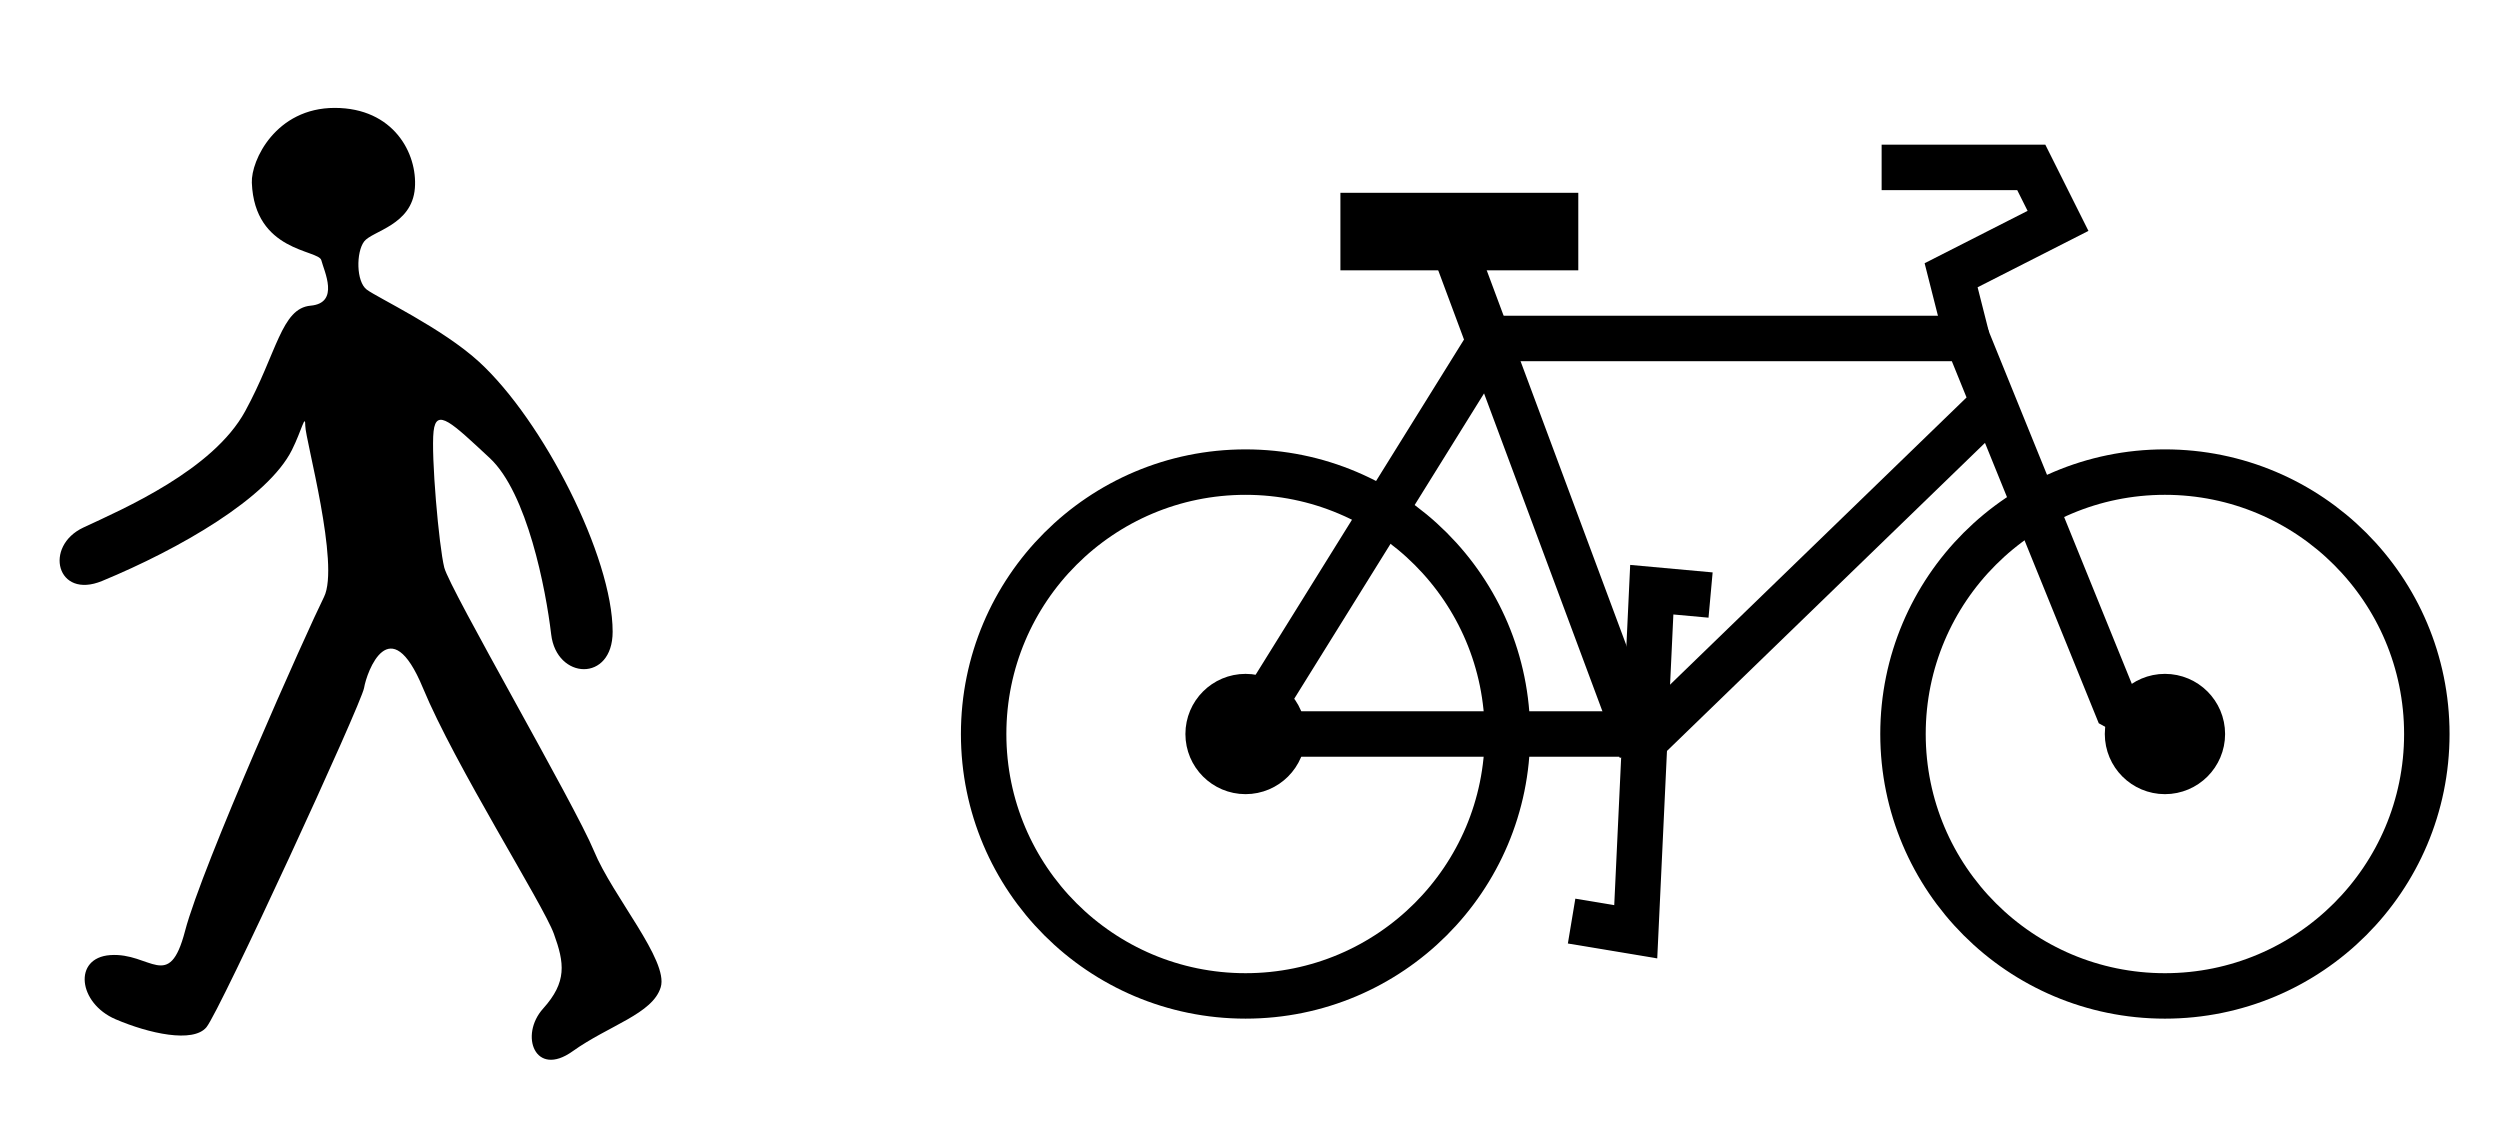
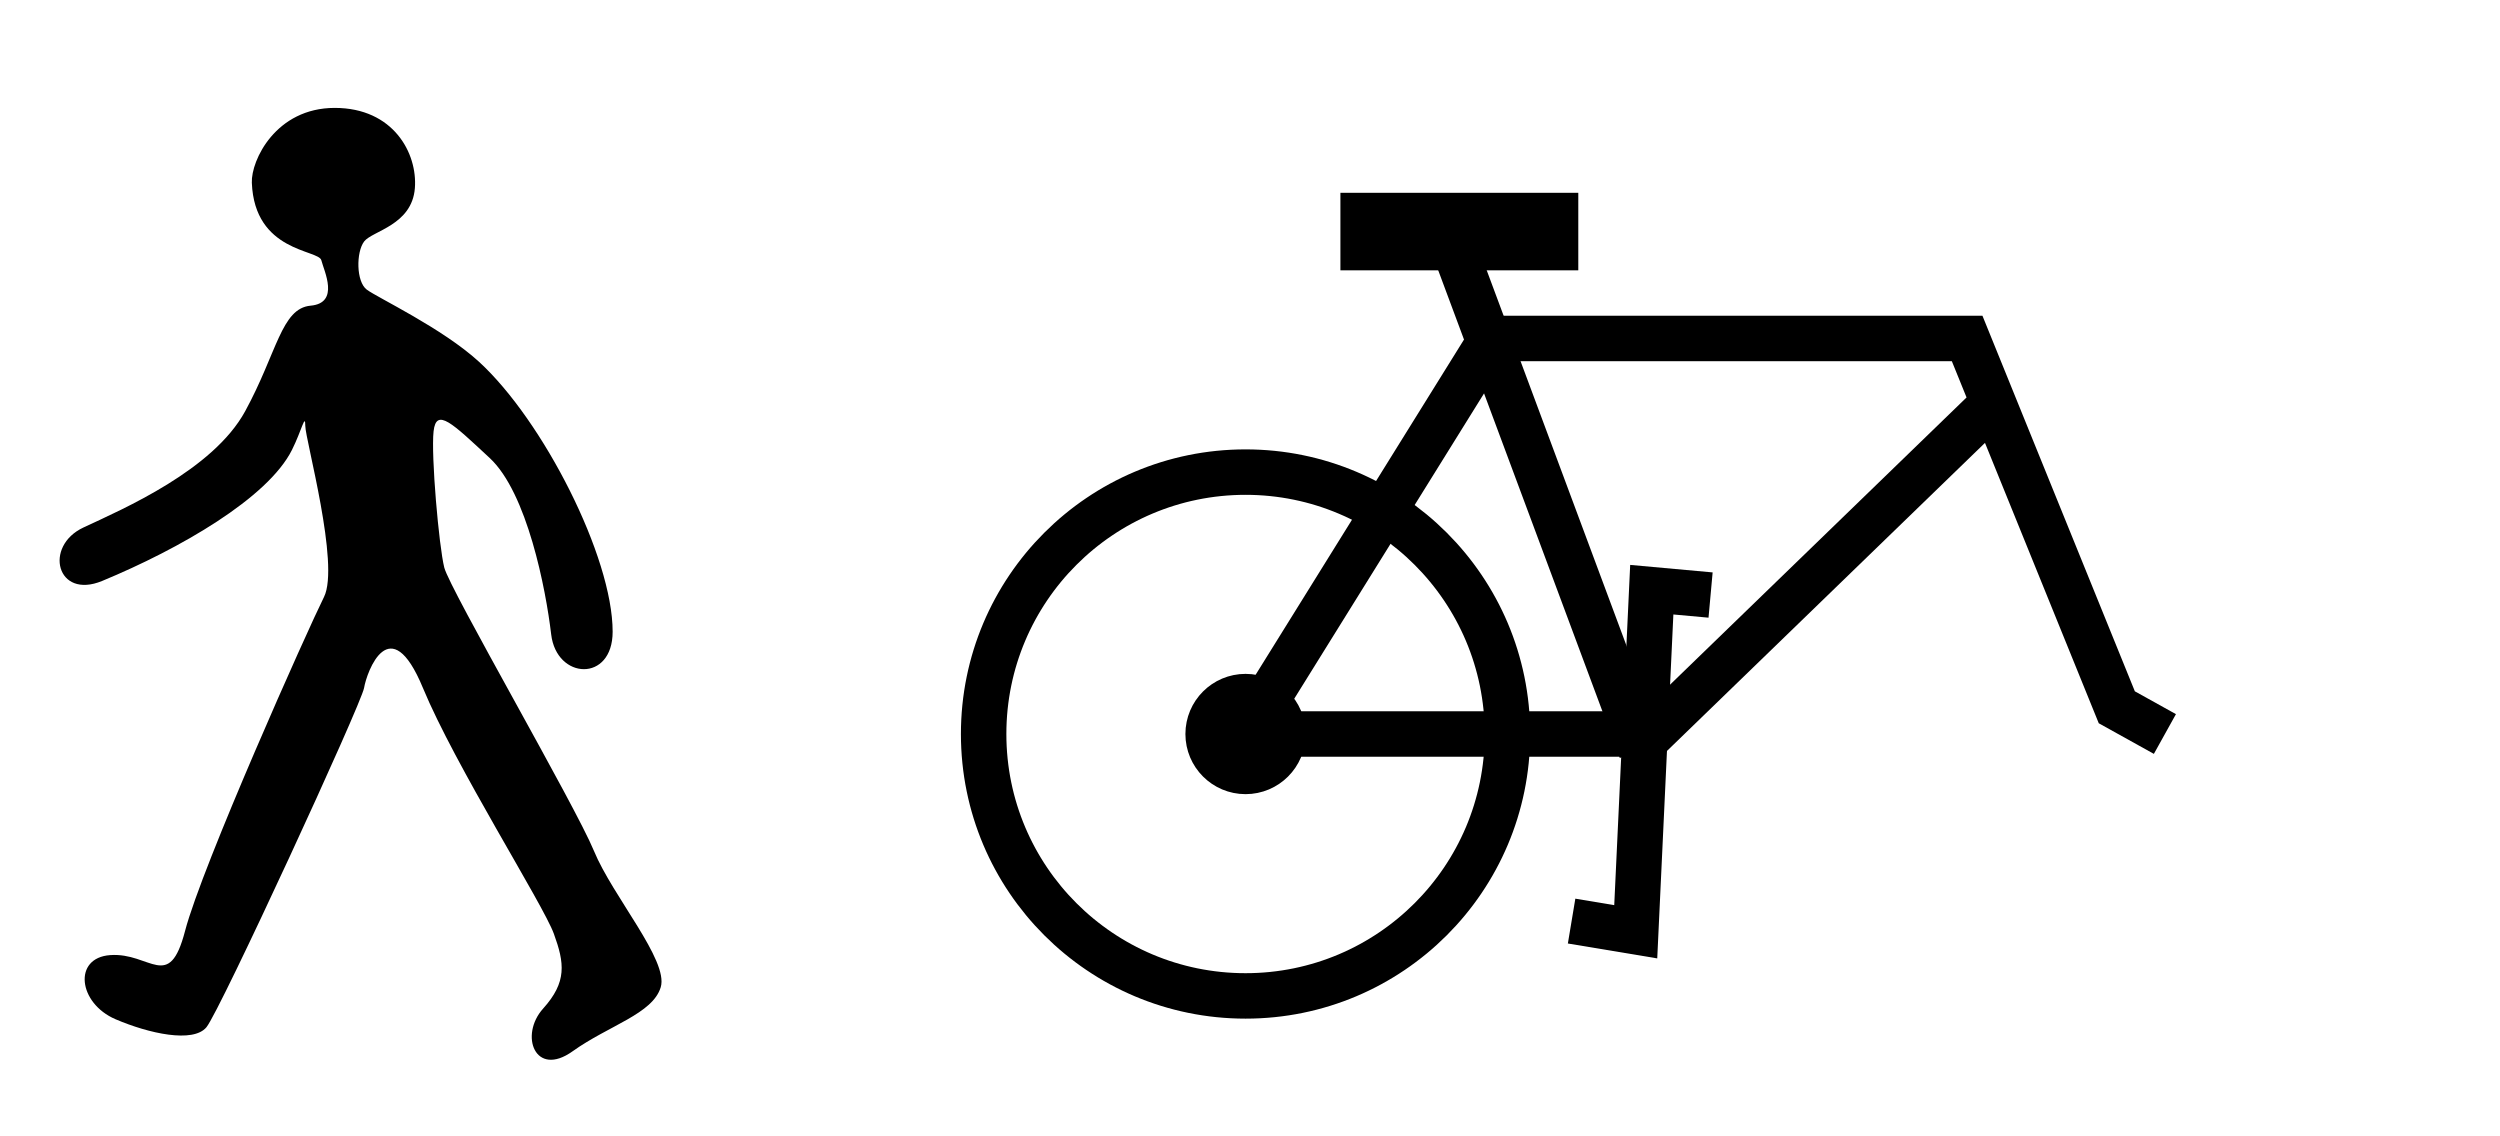
<svg xmlns="http://www.w3.org/2000/svg" version="1.1" id="Layer_1" width="311.811" height="141.732" viewBox="0 0 311.811 141.732" overflow="visible" enable-background="new 0 0 311.811 141.732" xml:space="preserve">
  <path d="M41.746,13.458c7.333,0,10.333,5.667,10,10c-0.356,4.651-5.334,5.334-6.334,6.667s-0.999,5,0.334,6s9.43,4.812,14,9  c8,7.334,16.666,24.333,16.666,33.666c0,6.344-6.999,6.001-7.666,0.334s-3-17.666-7.667-22s-6.667-6.334-7-3.334  s0.666,14.333,1.333,17s16.334,29.668,18.667,35.334s9.333,13.667,8.333,17s-6.453,4.753-11,8c-4.667,3.333-6.668-2.001-3.667-5.334  c2.991-3.322,2.667-5.666,1.334-9.333s-12.334-21-16.334-30.667c-4.114-9.94-7-2-7.333,0s-17.999,40.334-19.666,42.334  s-7.167,0.785-11.334-1c-4.666-2-5.333-7.667-0.666-8c5.03-0.357,7.333,4.666,9.333-3c2.129-8.159,15.333-37.667,17.333-41.667  s-2.333-19.666-2.333-21.333s-0.438,0.54-1.667,2.999c-3,6-14.001,12.333-23.667,16.334c-5.68,2.353-7.333-4.334-2.333-6.667  s16.168-7.167,20.168-14.5s4.5-12.832,8.166-13.166s1.666-4.334,1.333-5.667s-8.333-1-8.667-9.667  C31.303,20,34.404,13.458,41.746,13.458z" />
  <g>
    <circle fill="none" stroke="#000000" stroke-width="5.669" cx="155.35" cy="91.549" r="32.666" />
-     <circle fill="none" stroke="#000000" stroke-width="5.669" cx="270.017" cy="91.549" r="32.667" />
    <polyline fill="none" stroke="#000000" stroke-width="5.669" points="270.017,91.549 264.017,88.216 245.351,42.216    186.017,42.216 155.35,91.549 206.017,91.549 248.622,50.278  " />
    <line fill="none" stroke="#000000" stroke-width="5.669" x1="181.351" y1="30.882" x2="204.685" y2="93.549" />
    <rect x="170.017" y="26.882" fill="none" stroke="#000000" stroke-width="5.669" width="24" height="4" />
    <polyline fill="none" stroke="#000000" stroke-width="5.669" points="213.351,74.216 206.017,73.549 204.017,116.215    196.017,114.882  " />
-     <polyline fill="none" stroke="#000000" stroke-width="5.669" points="234.685,20.882 253.351,20.882 256.685,27.549    243.351,34.331 245.351,42.216  " />
    <circle stroke="#000000" stroke-width="5.669" cx="155.35" cy="91.549" r="4.666" />
-     <circle stroke="#000000" stroke-width="5.669" cx="270.022" cy="91.549" r="4.667" />
  </g>
</svg>